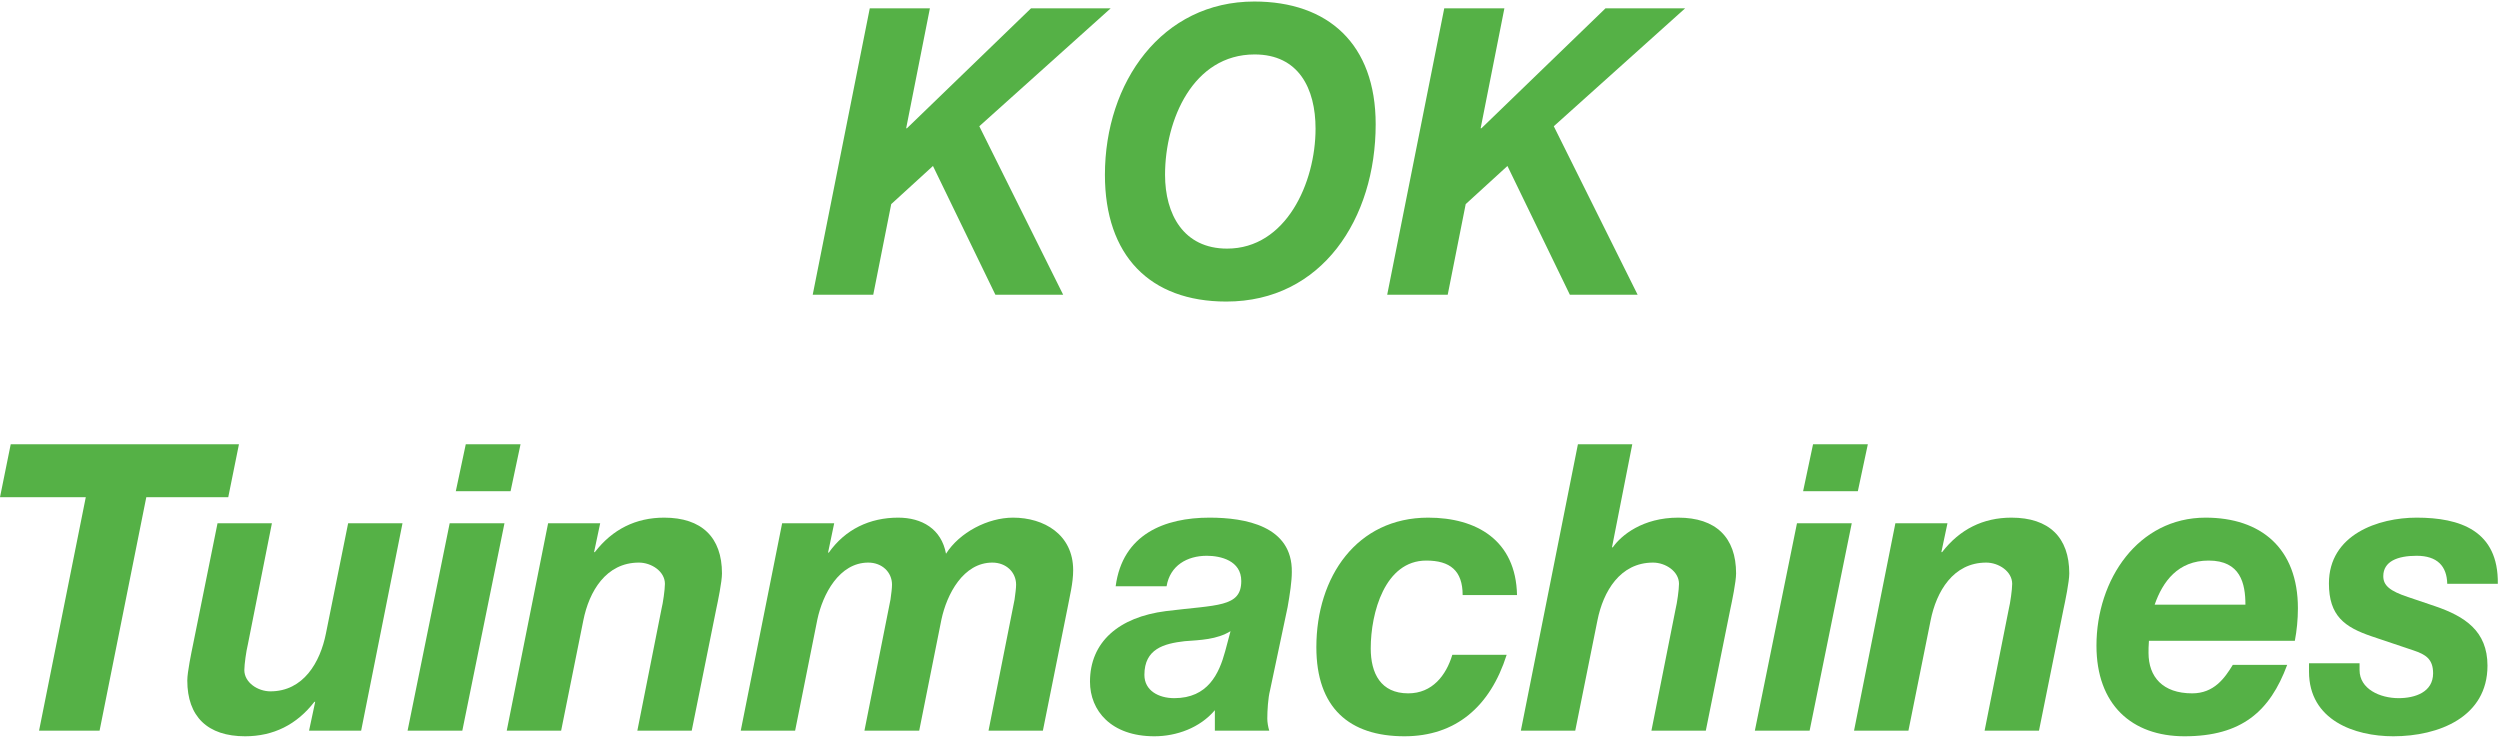
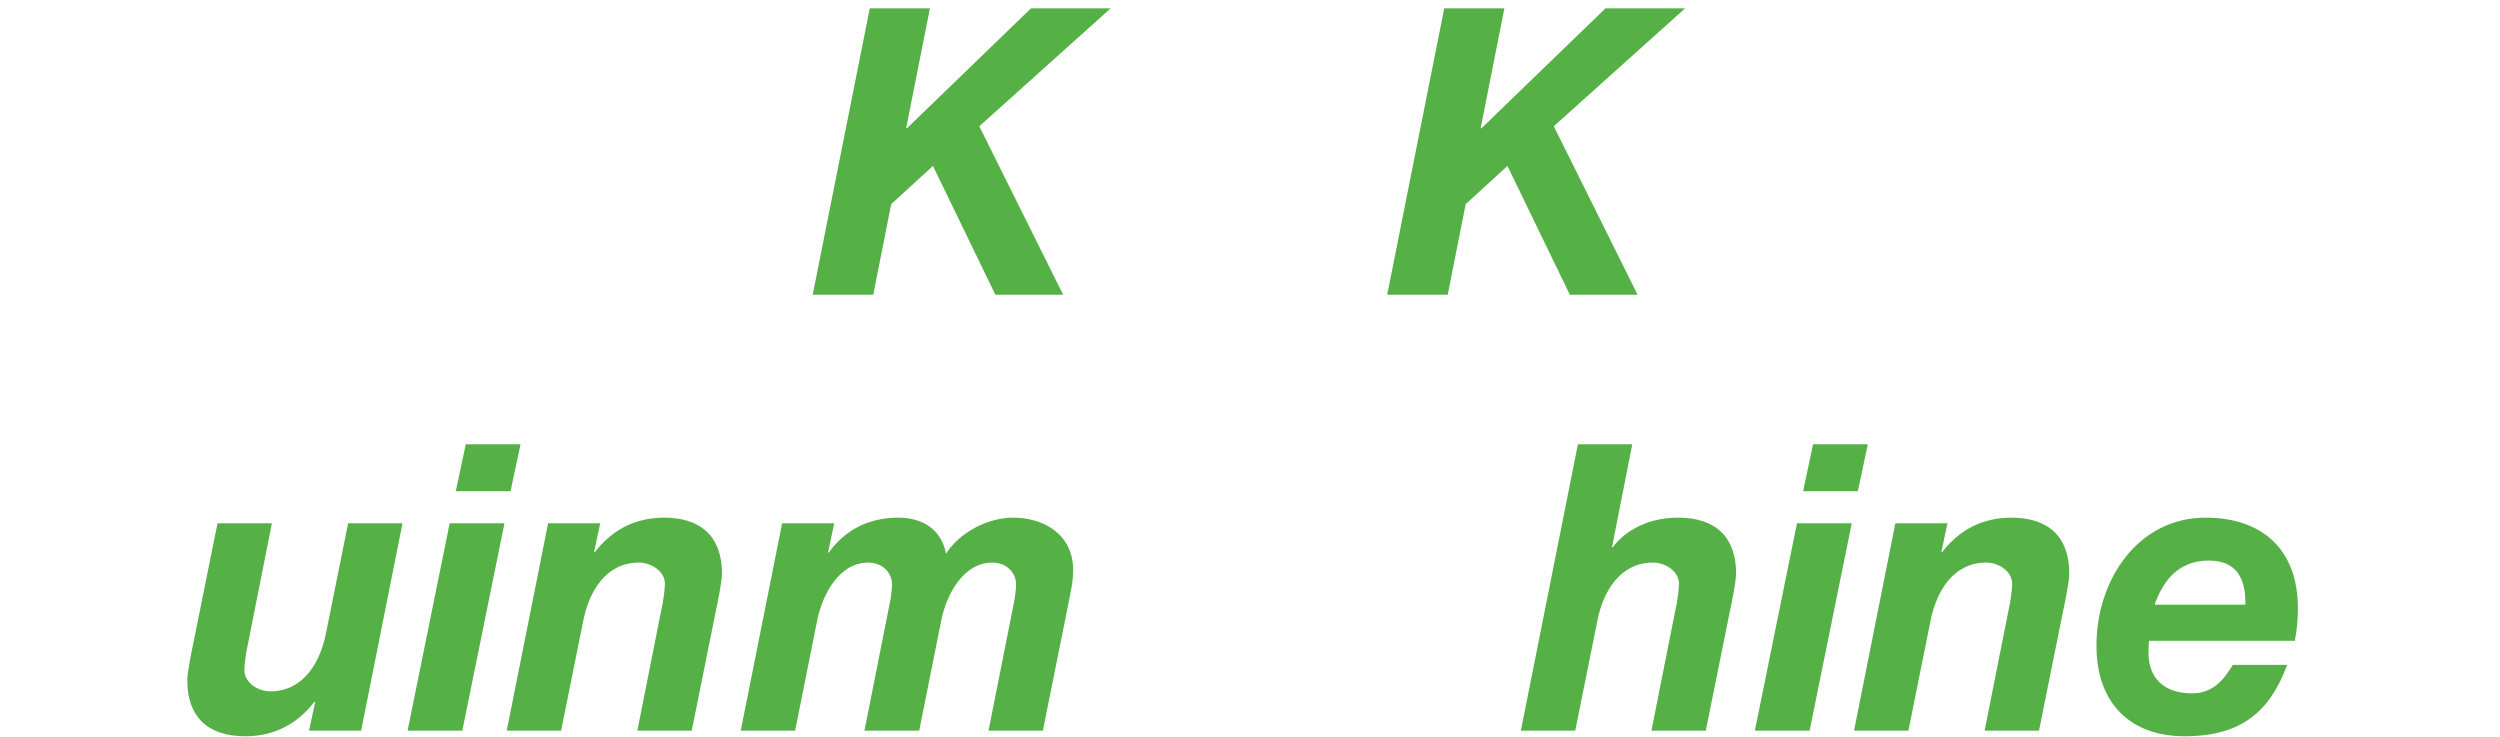
<svg xmlns="http://www.w3.org/2000/svg" width="100%" height="100%" viewBox="0 0 3325 980" version="1.1" xml:space="preserve" style="fill-rule:evenodd;clip-rule:evenodd;stroke-linejoin:round;stroke-miterlimit:2;">
  <g transform="matrix(4.167,0,0,4.167,0,0)">
    <path d="M277.609,2.662L296.8,2.662L289.222,40.947L289.465,40.947L329.072,2.662L354.497,2.662L312.568,40.297L339.337,94.075L317.703,94.075L297.778,52.975L284.456,65.147L278.718,94.075L259.397,94.075L277.609,2.662Z" style="fill:rgb(85,177,70);fill-rule:nonzero;" />
-     <path d="M391.656,79.35C410.478,79.35 419.89,58.35 419.89,41.066C419.89,28.272 414.512,17.378 400.456,17.378C380.775,17.378 371.853,38.256 371.853,55.791C371.853,68.347 377.718,79.35 391.656,79.35ZM400.334,0.487C423.925,0.487 439.081,14.059 439.081,39.666C439.081,69.747 421.968,96.25 391.409,96.25C366.962,96.25 352.662,81.525 352.662,55.791C352.662,26.213 370.875,0.487 400.334,0.487Z" style="fill:rgb(85,177,70);fill-rule:nonzero;" />
    <path d="M460.968,2.662L480.162,2.662L472.581,40.947L472.828,40.947L512.431,2.662L537.847,2.662L495.928,40.297L522.69,94.075L501.062,94.075L481.137,52.975L467.815,65.147L462.072,94.075L442.756,94.075L460.968,2.662Z" style="fill:rgb(85,177,70);fill-rule:nonzero;" />
-     <path d="M27.381,158.697L0,158.697L3.422,141.797L76.267,141.797L72.852,158.697L46.694,158.697L31.781,233.207L12.468,233.207L27.381,158.697Z" style="fill:rgb(85,177,70);fill-rule:nonzero;" />
    <path d="M115.268,233.207L98.643,233.207L100.606,223.987L100.356,223.987C94.731,231.284 87.276,235 78.23,235C66.259,235 59.781,228.725 59.781,217.2C59.781,214.512 61.126,208.109 61.598,205.806L69.429,167.009L86.787,167.009L79.086,205.806C78.597,207.728 77.986,212.081 77.986,213.872C77.986,217.841 82.272,220.659 86.306,220.659C96.818,220.659 102.187,211.441 104.022,202.222L111.118,167.009L128.468,167.009L115.268,233.207Z" style="fill:rgb(85,177,70);fill-rule:nonzero;" />
    <path d="M162.962,156.775L145.484,156.775L148.662,141.797L166.14,141.797L162.962,156.775ZM143.528,167.009L161.015,167.009L147.562,233.207L130.09,233.207L143.528,167.009Z" style="fill:rgb(85,177,70);fill-rule:nonzero;" />
    <path d="M174.943,167.009L191.565,167.009L189.612,176.228L189.856,176.228C195.478,168.941 202.934,165.219 211.972,165.219C223.959,165.219 230.437,171.5 230.437,183.016C230.437,185.703 229.093,192.106 228.603,194.409L220.781,233.207L203.425,233.207L211.125,194.409C211.612,192.491 212.225,188.147 212.225,186.344C212.225,182.384 207.947,179.566 203.912,179.566C193.4,179.566 188.022,188.784 186.187,197.997L179.1,233.207L161.74,233.207L174.943,167.009Z" style="fill:rgb(85,177,70);fill-rule:nonzero;" />
    <path d="M249.637,167.009L266.253,167.009L264.297,176.366L264.54,176.366C269.797,168.941 277.618,165.219 286.665,165.219C294.243,165.219 300.478,168.803 301.943,176.741C306.222,169.962 315.259,165.219 323.337,165.219C333.228,165.219 342.528,170.603 342.528,181.991C342.528,186.097 341.418,190.312 340.684,194.291L332.862,233.207L315.512,233.207L323.825,191.347C324.062,189.416 324.312,187.891 324.312,186.6C324.312,182.631 321.134,179.566 316.734,179.566C307.437,179.566 302.19,189.681 300.478,197.747L293.387,233.207L275.909,233.207L284.222,191.347C284.465,189.416 284.709,187.891 284.709,186.6C284.709,182.631 281.531,179.566 277.131,179.566C267.84,179.566 262.584,189.681 260.875,197.747L253.784,233.207L236.428,233.207L249.637,167.009Z" style="fill:rgb(85,177,70);fill-rule:nonzero;" />
-     <path d="M392.756,201.453C388.356,204.15 383.1,204.278 378.09,204.653C371.497,205.422 365.262,207.087 365.262,215.409C365.262,220.403 369.784,222.834 374.797,222.834C385.547,222.834 389.1,215.025 391.047,207.856L392.756,201.453ZM356.093,187.112C358.297,170.475 371.74,165.219 386.043,165.219C397.287,165.219 412.568,167.787 412.315,182.631C412.315,185.447 411.703,189.681 410.972,193.778L405.347,220.403C404.743,222.706 404.49,226.803 404.49,229.366C404.49,230.519 404.743,232.053 405.112,233.207L387.753,233.207L387.753,226.675C382.987,232.309 375.531,235 368.44,235C354.618,235 347.897,226.803 347.897,217.584C347.897,204.909 357.065,196.981 372.106,195.05C388.487,193.003 396.181,193.9 396.181,185.447C396.181,178.919 389.578,177.391 385.178,177.391C378.953,177.391 373.453,180.462 372.343,187.112L356.093,187.112Z" style="fill:rgb(85,177,70);fill-rule:nonzero;" />
-     <path d="M466.84,189.928C466.84,182.119 462.806,178.919 455.228,178.919C442.025,178.919 437.503,195.572 437.503,206.959C437.503,214.897 440.681,221.3 449.481,221.3C457.175,221.3 461.575,215.537 463.54,209.006L480.887,209.006C475.64,225.525 464.631,235 448.259,235C430.659,235 420.147,225.909 420.147,206.575C420.147,184.041 433.103,165.219 455.837,165.219C471.24,165.219 483.831,172.397 484.197,189.928L466.84,189.928Z" style="fill:rgb(85,177,70);fill-rule:nonzero;" />
    <path d="M503.631,141.797L520.981,141.797L514.503,174.7L514.755,174.7C517.443,170.859 524.29,165.219 535.65,165.219C547.637,165.219 554.115,171.5 554.115,183.016C554.115,185.703 552.772,192.106 552.275,194.409L544.45,233.207L527.093,233.207L534.803,194.409C535.284,192.491 535.893,188.147 535.893,186.344C535.893,182.384 531.625,179.566 527.59,179.566C517.078,179.566 511.7,188.784 509.865,197.997L502.778,233.207L485.418,233.207L503.631,141.797Z" style="fill:rgb(85,177,70);fill-rule:nonzero;" />
    <path d="M592.978,156.775L575.506,156.775L578.678,141.797L596.165,141.797L592.978,156.775ZM573.55,167.009L591.031,167.009L577.584,233.207L560.106,233.207L573.55,167.009Z" style="fill:rgb(85,177,70);fill-rule:nonzero;" />
    <path d="M604.956,167.009L621.581,167.009L619.634,176.228L619.868,176.228C625.5,168.941 632.956,165.219 641.993,165.219C653.981,165.219 660.459,171.5 660.459,183.016C660.459,185.703 659.115,192.106 658.618,194.409L650.793,233.207L633.437,233.207L641.147,194.409C641.628,192.491 642.237,188.147 642.237,186.344C642.237,182.384 637.968,179.566 633.934,179.566C623.422,179.566 618.043,188.784 616.209,197.997L609.122,233.207L591.762,233.207L604.956,167.009Z" style="fill:rgb(85,177,70);fill-rule:nonzero;" />
    <path d="M716.681,193.003C716.681,186.216 715.1,178.919 704.953,178.919C695.165,178.919 690.284,185.584 687.709,193.003L716.681,193.003ZM685.884,204.525C685.753,206.191 685.753,207.35 685.753,208.375C685.753,216.05 690.284,221.3 699.69,221.3C706.665,221.3 710.078,216.434 712.653,212.209L730.012,212.209C724.503,227.059 715.465,235 697.243,235C680.384,235 669.137,224.884 669.137,206.072C669.137,184.944 682.462,165.219 703.968,165.219C721.578,165.219 733.434,174.95 733.434,194.153C733.434,197.747 733.068,201.325 732.456,204.525L685.884,204.525Z" style="fill:rgb(85,177,70);fill-rule:nonzero;" />
-     <path d="M781.097,186.344C780.984,180.709 777.928,177.391 771.328,177.391C765.215,177.391 760.684,179.181 760.684,183.912C760.684,186.866 762.772,188.65 768.637,190.578L777.309,193.516C786.606,196.716 793.94,201.325 793.94,212.472C793.94,228.853 778.415,235 763.872,235C751.525,235 736.978,229.878 736.978,214.384L736.978,211.697L753.112,211.697L753.112,213.872C753.112,219.891 759.593,222.834 765.581,222.834C770.837,222.834 776.584,220.916 776.584,214.897C776.584,210.287 774.137,208.878 770.35,207.6L757.025,203.119C748.347,200.181 743.334,196.587 743.334,186.216C743.334,170.603 759.103,165.219 771.328,165.219C785.131,165.219 797.484,169.316 797.24,186.344L781.097,186.344Z" style="fill:rgb(85,177,70);fill-rule:nonzero;" />
  </g>
</svg>